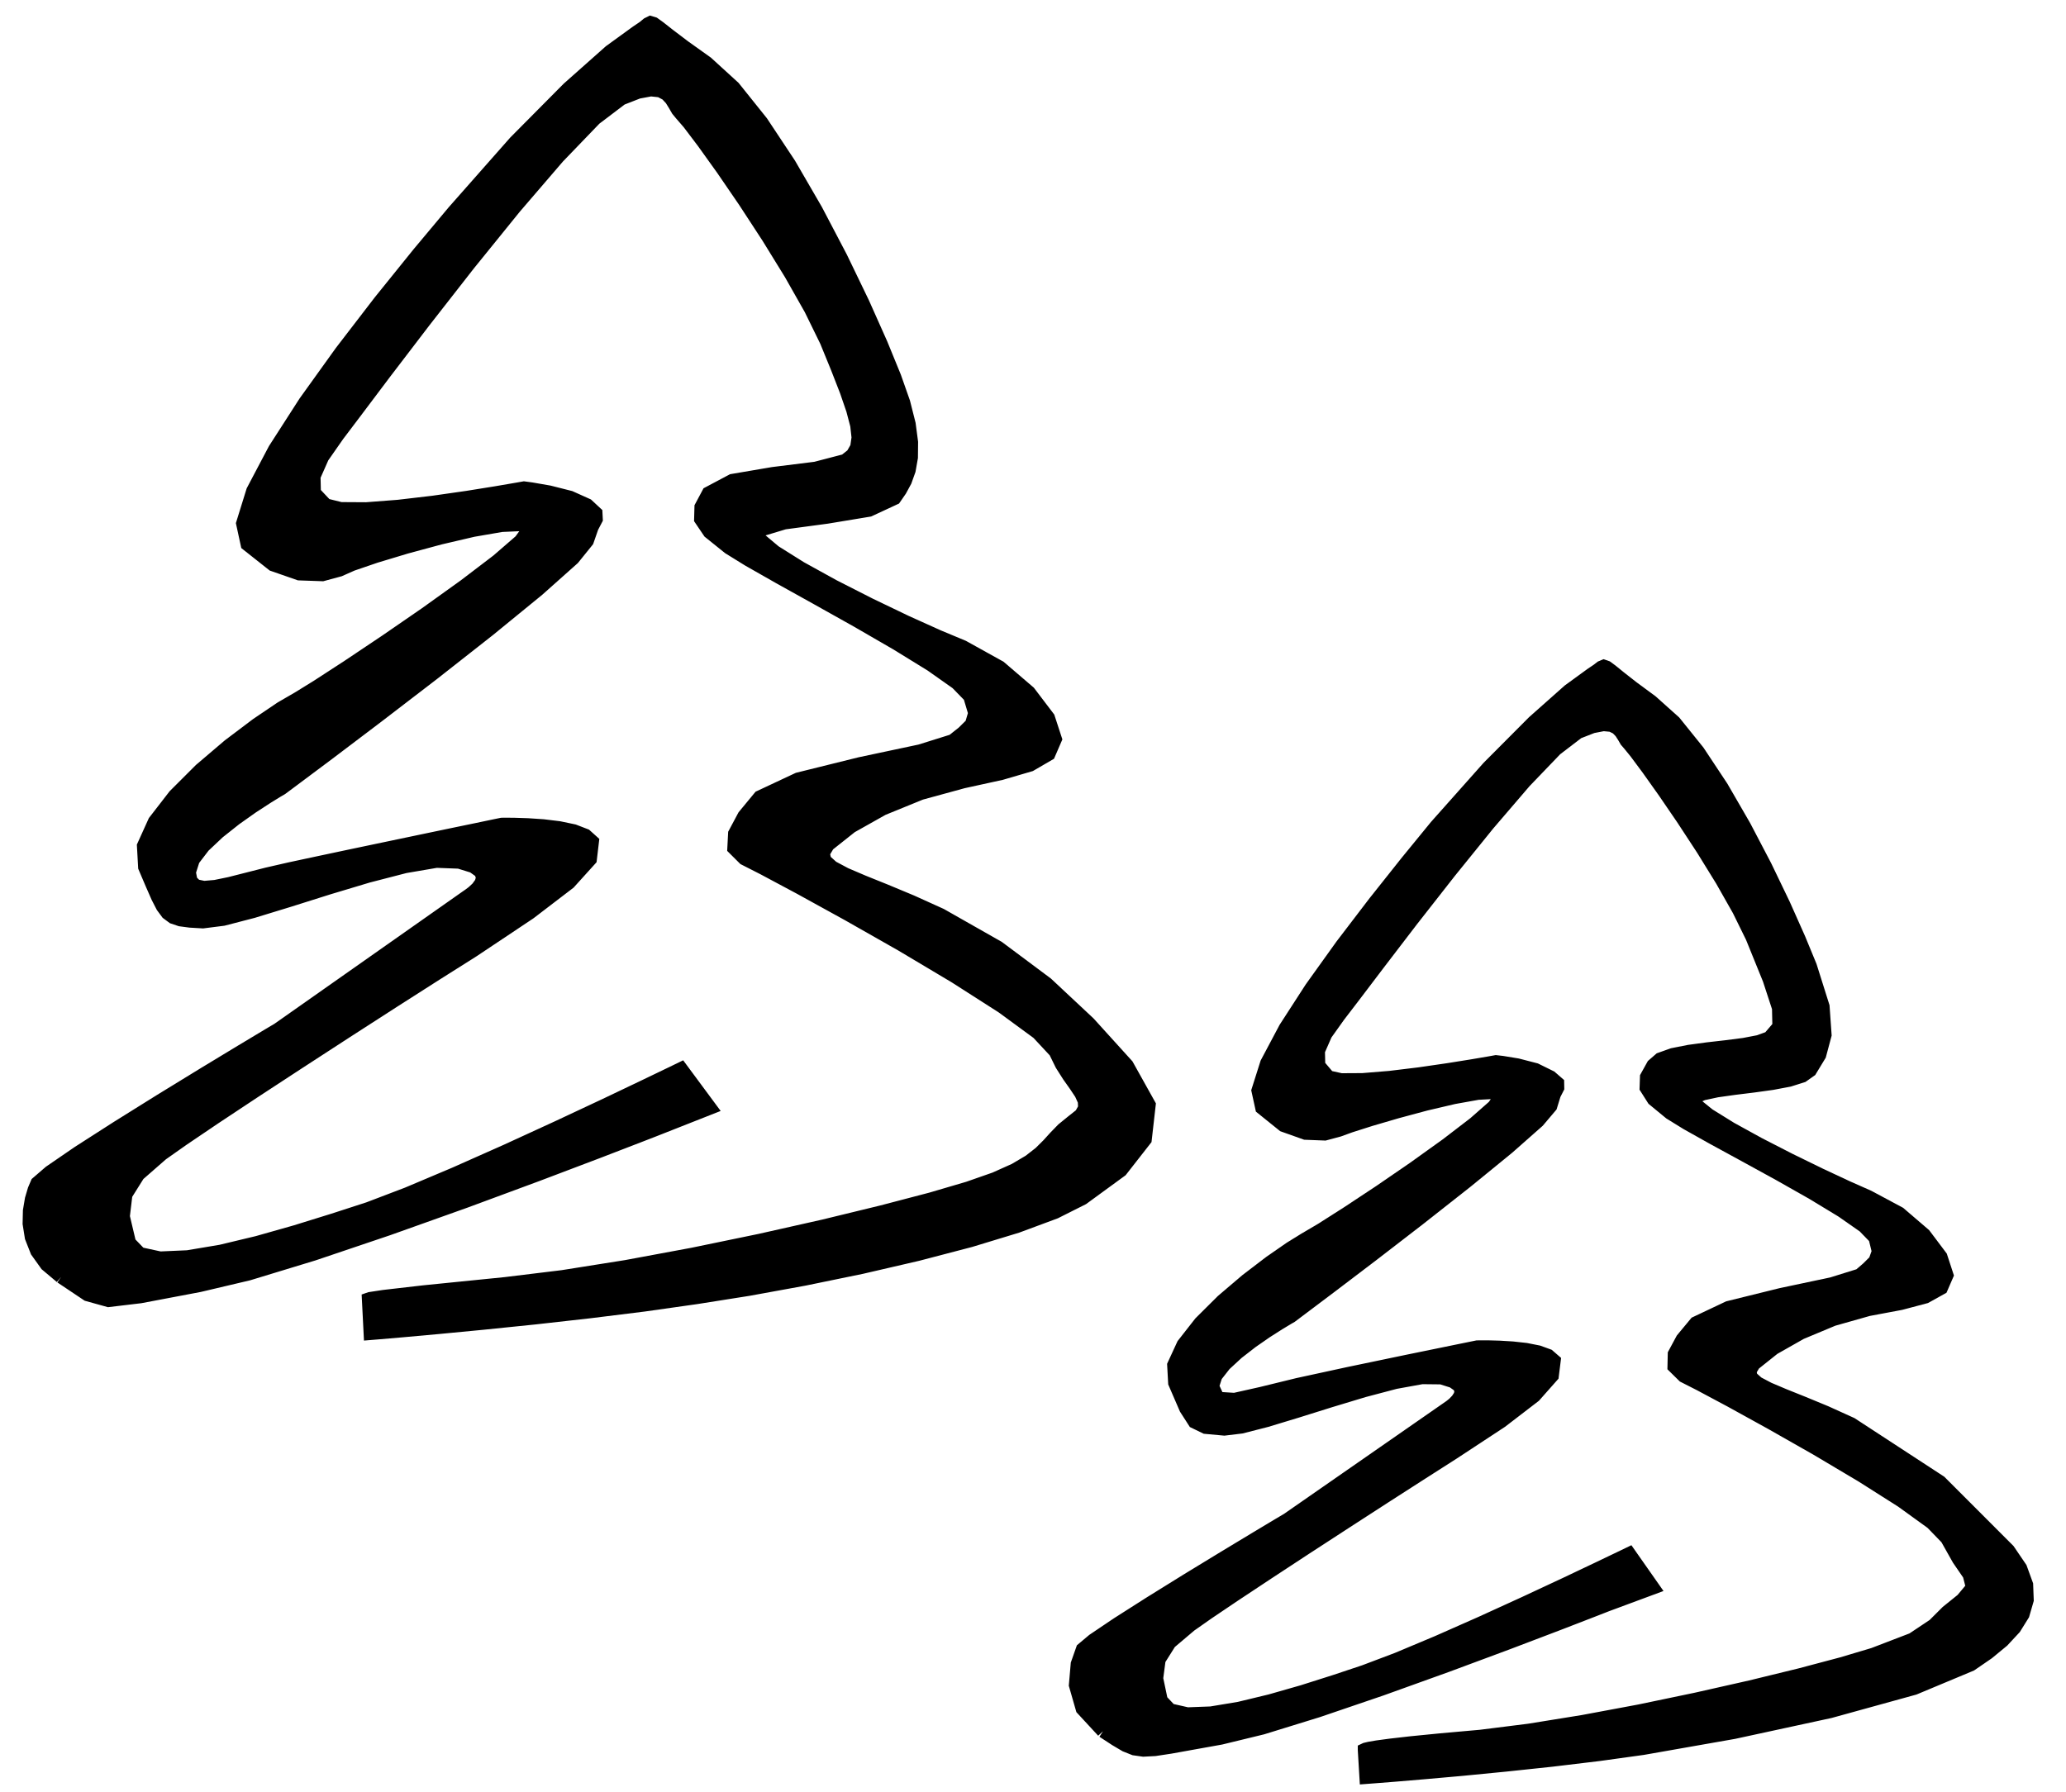
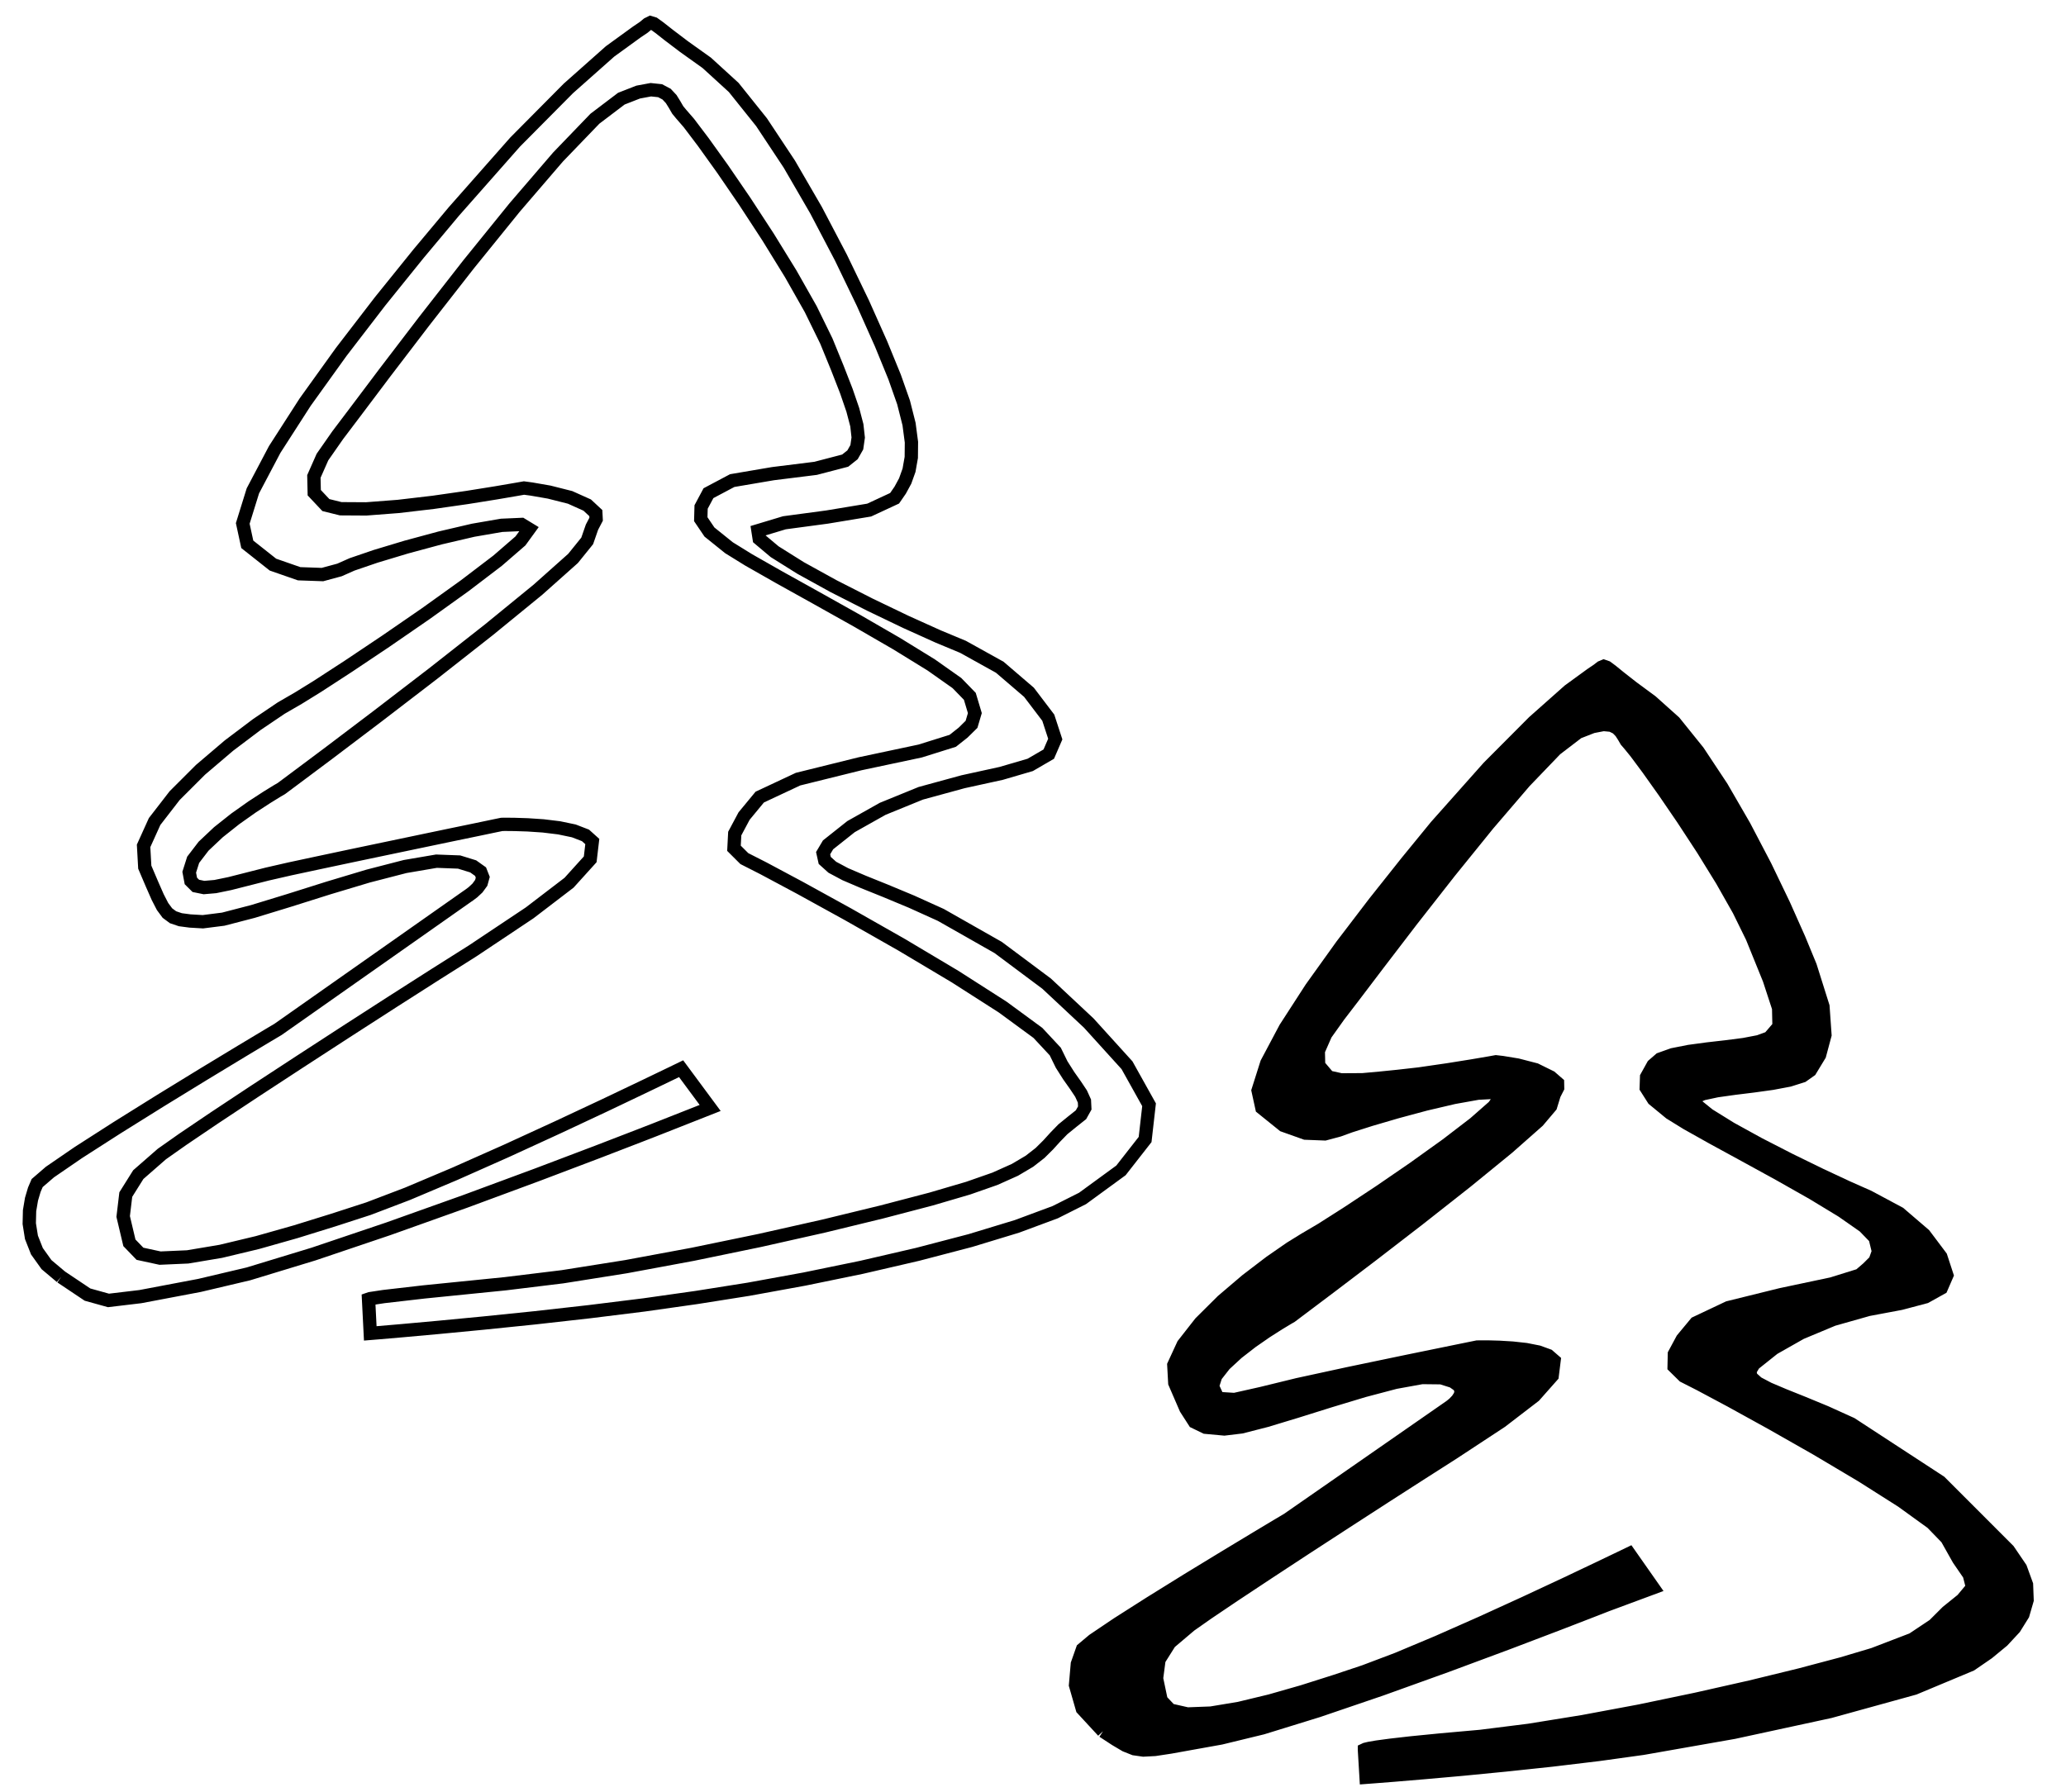
<svg xmlns="http://www.w3.org/2000/svg" width="68pt" height="59pt" viewBox="0 0 68 59">
  <g transform="translate(0.493, 0.436)" style="fill:#000000; fill-rule:nonzero; stroke:none; stroke-width:0.1; stroke-linecap:butt; stroke-linejoin:miter; stroke-dasharray:none;">
-     <path d="M1.518 41.604 C3.035 42.674 2.642 42.506 6.072 41.884 C9.443 41.326 21.026 36.772 21.026 36.772 C21.026 36.772 22.881 36.04 22.881 36.04 C22.881 36.04 21.925 34.748 21.925 34.748 C21.925 34.748 14.56 38.346 11.637 39.355 C8.713 40.312 4.217 41.773 3.766 40.48 C3.316 39.19 3.542 38.514 4.835 37.558 C6.127 36.602 12.2 32.666 15.066 30.867 C17.934 29.015 19.34 27.944 19.002 27.27 C18.664 26.65 16.021 26.706 16.021 26.706 C16.021 26.706 11.132 27.72 9.052 28.17 C6.916 28.621 5.734 29.237 5.734 28.279 C5.734 27.27 8.769 25.524 8.769 25.524 C8.769 25.524 18.721 18.16 18.834 17.373 C19.002 16.588 19.451 16.646 18.834 16.192 C18.27 15.802 16.754 15.632 16.754 15.632 C16.754 15.632 10.963 16.7 10.232 16.192 C9.443 15.743 9.839 14.901 10.625 13.889 C11.413 12.874 18.215 3.6 19.958 2.812 C21.645 2.023 21.588 3.036 21.925 3.319 C22.263 3.6 25.581 8.212 26.706 10.795 C27.771 13.381 28.109 14.283 27.324 14.729 C26.537 15.181 23.274 15.066 22.825 15.802 C22.376 16.475 22.376 16.814 23.501 17.598 C24.626 18.387 30.977 21.592 31.428 22.489 C31.878 23.389 31.315 23.56 30.866 23.953 C30.416 24.346 25.299 24.963 24.513 25.807 C23.726 26.65 23.274 27.493 24.006 27.832 C24.738 28.17 33.678 32.949 34.239 34.184 C34.745 35.42 35.812 35.871 34.801 36.49 C33.847 37.165 34.07 37.838 31.372 38.682 C28.729 39.523 20.8 41.383 16.135 41.828 C11.469 42.28 11.637 42.336 11.637 42.336 C11.637 42.336 11.693 43.463 11.693 43.463 C11.693 43.463 18.047 42.954 22.433 42.28 C26.761 41.66 33.283 40.2 35.138 39.02 C37.05 37.838 38.228 36.49 36.601 34.635 C34.969 32.724 33.227 31.036 30.473 29.686 C27.771 28.396 26.029 28.17 26.761 27.38 C27.548 26.593 29.29 25.695 31.203 25.302 C33.058 24.908 34.239 24.683 34.239 23.896 C34.239 23.108 32.948 21.592 31.203 20.859 C29.458 20.185 23.838 17.484 24.455 17.037 C25.017 16.588 28.448 16.646 28.952 15.969 C29.458 15.292 29.91 14.395 28.952 11.976 C27.999 9.504 25.074 3.262 22.767 1.633 C20.408 0 21.253 0.167 20.465 0.619 C19.677 1.07 17.259 3.15 14.449 6.522 C11.582 9.896 6.521 16.249 7.646 17.484 C8.713 18.665 10.12 18.61 10.682 18.328 C11.187 17.992 16.921 16.306 16.921 16.982 C16.921 17.598 10.399 21.93 9.333 22.546 C8.207 23.108 3.542 26.427 4.271 28.113 C5.003 29.8 4.891 29.857 6.185 29.91 C7.476 29.967 13.1 27.55 14.618 27.944 C16.189 28.279 14.896 29.067 14.896 29.067 C14.896 29.067 8.657 33.454 8.657 33.454 C8.657 33.454 1.012 38.008 0.729 38.514 C0.505 38.964 0 40.594 1.518 41.604 " />
-   </g>
+     </g>
  <g transform="translate(0.963, 0.746)" style="fill:none; stroke:#000000; stroke-width:0.438; stroke-linecap:butt; stroke-linejoin:miter; stroke-dasharray:none;">
    <path d="M1.048 41.293 C1.048 41.293 1.917 41.875 1.917 41.875 C1.917 41.875 2.607 42.067 2.607 42.067 C2.607 42.067 3.656 41.942 3.656 41.942 C3.656 41.942 5.603 41.573 5.603 41.573 C5.603 41.573 7.213 41.193 7.213 41.193 C7.213 41.193 9.36 40.539 9.36 40.539 C9.36 40.539 11.815 39.71 11.815 39.71 C11.815 39.71 14.344 38.808 14.344 38.808 C14.344 38.808 16.714 37.931 16.714 37.931 C16.714 37.931 18.693 37.181 18.693 37.181 C18.693 37.181 20.052 36.657 20.052 36.657 C20.052 36.657 20.557 36.461 20.557 36.461 C20.557 36.461 22.411 35.73 22.411 35.73 C22.411 35.73 21.455 34.438 21.455 34.438 C21.455 34.438 21.133 34.594 21.133 34.594 C21.133 34.594 20.258 35.015 20.258 35.015 C20.258 35.015 18.971 35.629 18.971 35.629 C18.971 35.629 17.407 36.362 17.407 36.362 C17.407 36.362 15.707 37.143 15.707 37.143 C15.707 37.143 14.008 37.898 14.008 37.898 C14.008 37.898 12.448 38.557 12.448 38.557 C12.448 38.557 11.167 39.045 11.167 39.045 C11.167 39.045 10.008 39.421 10.008 39.421 C10.008 39.421 8.767 39.806 8.767 39.806 C8.767 39.806 7.51 40.162 7.51 40.162 C7.51 40.162 6.304 40.451 6.304 40.451 C6.304 40.451 5.213 40.634 5.213 40.634 C5.213 40.634 4.305 40.674 4.305 40.674 C4.305 40.674 3.644 40.531 3.644 40.531 C3.644 40.531 3.296 40.17 3.296 40.17 C3.296 40.17 3.091 39.303 3.091 39.303 C3.091 39.303 3.177 38.582 3.177 38.582 C3.177 38.582 3.589 37.925 3.589 37.925 C3.589 37.925 4.365 37.247 4.365 37.247 C4.365 37.247 5.058 36.759 5.058 36.759 C5.058 36.759 6.105 36.051 6.105 36.051 C6.105 36.051 7.414 35.184 7.414 35.184 C7.414 35.184 8.891 34.218 8.891 34.218 C8.891 34.218 10.44 33.212 10.44 33.212 C10.44 33.212 11.97 32.226 11.97 32.226 C11.97 32.226 13.387 31.321 13.387 31.321 C13.387 31.321 14.597 30.557 14.597 30.557 C14.597 30.557 16.469 29.308 16.469 29.308 C16.469 29.308 17.767 28.315 17.767 28.315 C17.767 28.315 18.463 27.545 18.463 27.545 C18.463 27.545 18.532 26.959 18.532 26.959 C18.532 26.959 18.307 26.757 18.307 26.757 C18.307 26.757 17.924 26.609 17.924 26.609 C17.924 26.609 17.44 26.508 17.44 26.508 C17.44 26.508 16.915 26.444 16.915 26.444 C16.915 26.444 16.405 26.41 16.405 26.41 C16.405 26.41 15.97 26.396 15.97 26.396 C15.97 26.396 15.665 26.393 15.665 26.393 C15.665 26.393 15.552 26.395 15.552 26.395 C15.552 26.395 15.337 26.439 15.337 26.439 C15.337 26.439 14.755 26.561 14.755 26.561 C14.755 26.561 13.895 26.739 13.895 26.739 C13.895 26.739 12.847 26.958 12.847 26.958 C12.847 26.958 11.701 27.198 11.701 27.198 C11.701 27.198 10.548 27.44 10.548 27.44 C10.548 27.44 9.479 27.667 9.479 27.667 C9.479 27.667 8.582 27.859 8.582 27.859 C8.582 27.859 7.826 28.032 7.826 28.032 C7.826 28.032 7.162 28.201 7.162 28.201 C7.162 28.201 6.594 28.345 6.594 28.345 C6.594 28.345 6.122 28.442 6.122 28.442 C6.122 28.442 5.751 28.474 5.751 28.474 C5.751 28.474 5.482 28.419 5.482 28.419 C5.482 28.419 5.319 28.257 5.319 28.257 C5.319 28.257 5.265 27.969 5.265 27.969 C5.265 27.969 5.395 27.56 5.395 27.56 C5.395 27.56 5.738 27.112 5.738 27.112 C5.738 27.112 6.225 26.653 6.225 26.653 C6.225 26.653 6.781 26.212 6.781 26.212 C6.781 26.212 7.338 25.818 7.338 25.818 C7.338 25.818 7.824 25.502 7.824 25.502 C7.824 25.502 8.168 25.29 8.168 25.29 C8.168 25.29 8.299 25.214 8.299 25.214 C8.299 25.214 8.727 24.895 8.727 24.895 C8.727 24.895 9.856 24.051 9.856 24.051 C9.856 24.051 11.453 22.842 11.453 22.842 C11.453 22.842 13.289 21.433 13.289 21.433 C13.289 21.433 15.129 19.987 15.129 19.987 C15.129 19.987 16.743 18.668 16.743 18.668 C16.743 18.668 17.898 17.639 17.898 17.639 C17.898 17.639 18.364 17.062 18.364 17.062 C18.364 17.062 18.521 16.61 18.521 16.61 C18.521 16.61 18.658 16.348 18.658 16.348 C18.658 16.348 18.648 16.146 18.648 16.146 C18.648 16.146 18.364 15.882 18.364 15.882 C18.364 15.882 17.801 15.629 17.801 15.629 C17.801 15.629 17.112 15.455 17.112 15.455 C17.112 15.455 16.529 15.354 16.529 15.354 C16.529 15.354 16.284 15.321 16.284 15.321 C16.284 15.321 16.033 15.365 16.033 15.365 C16.033 15.365 15.367 15.479 15.367 15.479 C15.367 15.479 14.413 15.632 14.413 15.632 C14.413 15.632 13.297 15.792 13.297 15.792 C13.297 15.792 12.146 15.927 12.146 15.927 C12.146 15.927 11.09 16.008 11.09 16.008 C11.09 16.008 10.252 16.003 10.252 16.003 C10.252 16.003 9.763 15.882 9.763 15.882 C9.763 15.882 9.38 15.475 9.38 15.475 C9.38 15.475 9.368 14.94 9.368 14.94 C9.368 14.94 9.65 14.302 9.65 14.302 C9.65 14.302 10.155 13.578 10.155 13.578 C10.155 13.578 10.711 12.843 10.711 12.843 C10.711 12.843 11.7 11.529 11.7 11.529 C11.7 11.529 12.994 9.835 12.994 9.835 C12.994 9.835 14.463 7.954 14.463 7.954 C14.463 7.954 15.977 6.084 15.977 6.084 C15.977 6.084 17.405 4.422 17.405 4.422 C17.405 4.422 18.618 3.162 18.618 3.162 C18.618 3.162 19.488 2.502 19.488 2.502 C19.488 2.502 20.043 2.285 20.043 2.285 C20.043 2.285 20.459 2.208 20.459 2.208 C20.459 2.208 20.763 2.24 20.763 2.24 C20.763 2.24 20.977 2.353 20.977 2.353 C20.977 2.353 21.129 2.516 21.129 2.516 C21.129 2.516 21.242 2.698 21.242 2.698 C21.242 2.698 21.343 2.873 21.343 2.873 C21.343 2.873 21.455 3.009 21.455 3.009 C21.455 3.009 21.711 3.304 21.711 3.304 C21.711 3.304 22.186 3.932 22.186 3.932 C22.186 3.932 22.819 4.815 22.819 4.815 C22.819 4.815 23.55 5.883 23.55 5.883 C23.55 5.883 24.317 7.058 24.317 7.058 C24.317 7.058 25.061 8.266 25.061 8.266 C25.061 8.266 25.722 9.433 25.722 9.433 C25.722 9.433 26.236 10.484 26.236 10.484 C26.236 10.484 26.601 11.377 26.601 11.377 C26.601 11.377 26.893 12.127 26.893 12.127 C26.893 12.127 27.106 12.747 27.106 12.747 C27.106 12.747 27.239 13.254 27.239 13.254 C27.239 13.254 27.284 13.659 27.284 13.659 C27.284 13.659 27.238 13.979 27.238 13.979 C27.238 13.979 27.097 14.227 27.097 14.227 C27.097 14.227 26.855 14.419 26.855 14.419 C26.855 14.419 25.882 14.673 25.882 14.673 C25.882 14.673 24.477 14.848 24.477 14.848 C24.477 14.848 23.137 15.076 23.137 15.076 C23.137 15.076 22.355 15.491 22.355 15.491 C22.355 15.491 22.113 15.945 22.113 15.945 C22.113 15.945 22.102 16.347 22.102 16.347 C22.102 16.347 22.388 16.77 22.388 16.77 C22.388 16.77 23.031 17.287 23.031 17.287 C23.031 17.287 23.676 17.686 23.676 17.686 C23.676 17.686 24.681 18.258 24.681 18.258 C24.681 18.258 25.914 18.944 25.914 18.944 C25.914 18.944 27.247 19.691 27.247 19.691 C27.247 19.691 28.548 20.444 28.548 20.444 C28.548 20.444 29.688 21.146 29.688 21.146 C29.688 21.146 30.534 21.743 30.534 21.743 C30.534 21.743 30.958 22.179 30.958 22.179 C30.958 22.179 31.123 22.731 31.123 22.731 C31.123 22.731 31.014 23.1 31.014 23.1 C31.014 23.1 30.736 23.374 30.736 23.374 C30.736 23.374 30.396 23.643 30.396 23.643 C30.396 23.643 29.324 23.979 29.324 23.979 C29.324 23.979 27.346 24.399 27.346 24.399 C27.346 24.399 25.304 24.905 25.304 24.905 C25.304 24.905 24.043 25.496 24.043 25.496 C24.043 25.496 23.528 26.12 23.528 26.12 C23.528 26.12 23.22 26.697 23.22 26.697 C23.22 26.697 23.195 27.181 23.195 27.181 C23.195 27.181 23.536 27.521 23.536 27.521 C23.536 27.521 24.163 27.84 24.163 27.84 C24.163 27.84 25.364 28.482 25.364 28.482 C25.364 28.482 26.947 29.354 26.947 29.354 C26.947 29.354 28.717 30.36 28.717 30.36 C28.717 30.36 30.477 31.409 30.477 31.409 C30.477 31.409 32.036 32.407 32.036 32.407 C32.036 32.407 33.198 33.259 33.198 33.259 C33.198 33.259 33.77 33.873 33.77 33.873 C33.77 33.873 33.98 34.301 33.98 34.301 C33.98 34.301 34.213 34.668 34.213 34.668 C34.213 34.668 34.435 34.982 34.435 34.982 C34.435 34.982 34.619 35.258 34.619 35.258 C34.619 35.258 34.73 35.503 34.73 35.503 C34.73 35.503 34.741 35.731 34.741 35.731 C34.741 35.731 34.617 35.953 34.617 35.953 C34.617 35.953 34.331 36.18 34.331 36.18 C34.331 36.18 34.02 36.433 34.02 36.433 C34.02 36.433 33.772 36.688 33.772 36.688 C33.772 36.688 33.538 36.946 33.538 36.946 C33.538 36.946 33.27 37.212 33.27 37.212 C33.27 37.212 32.921 37.484 32.921 37.484 C32.921 37.484 32.441 37.768 32.441 37.768 C32.441 37.768 31.785 38.062 31.785 38.062 C31.785 38.062 30.902 38.371 30.902 38.371 C30.902 38.371 29.68 38.73 29.68 38.73 C29.68 38.73 28.061 39.154 28.061 39.154 C28.061 39.154 26.149 39.619 26.149 39.619 C26.149 39.619 24.041 40.093 24.041 40.093 C24.041 40.093 21.839 40.548 21.839 40.548 C21.839 40.548 19.642 40.956 19.642 40.956 C19.642 40.956 17.55 41.288 17.55 41.288 C17.55 41.288 15.665 41.518 15.665 41.518 C15.665 41.518 12.993 41.787 12.993 41.787 C12.993 41.787 11.666 41.94 11.666 41.94 C11.666 41.94 11.213 42.009 11.213 42.009 C11.213 42.009 11.167 42.025 11.167 42.025 C11.167 42.025 11.224 43.152 11.224 43.152 C11.224 43.152 11.505 43.129 11.505 43.129 C11.505 43.129 12.284 43.062 12.284 43.062 C12.284 43.062 13.465 42.955 13.465 42.955 C13.465 42.955 14.948 42.813 14.948 42.813 C14.948 42.813 16.637 42.64 16.637 42.64 C16.637 42.64 18.435 42.438 18.435 42.438 C18.435 42.438 20.242 42.214 20.242 42.214 C20.242 42.214 21.963 41.97 21.963 41.97 C21.963 41.97 23.675 41.699 23.675 41.699 C23.675 41.699 25.513 41.364 25.513 41.364 C25.513 41.364 27.395 40.977 27.395 40.977 C27.395 40.977 29.242 40.549 29.242 40.549 C29.242 40.549 30.974 40.096 30.974 40.096 C30.974 40.096 32.509 39.629 32.509 39.629 C32.509 39.629 33.767 39.162 33.767 39.162 C33.767 39.162 34.668 38.709 34.668 38.709 C34.668 38.709 35.932 37.786 35.932 37.786 C35.932 37.786 36.727 36.769 36.727 36.769 C36.727 36.769 36.857 35.625 36.857 35.625 C36.857 35.625 36.131 34.324 36.131 34.324 C36.131 34.324 34.872 32.935 34.872 32.935 C34.872 32.935 33.487 31.639 33.487 31.639 C33.487 31.639 31.893 30.449 31.893 30.449 C31.893 30.449 30.003 29.375 30.003 29.375 C30.003 29.375 29.037 28.938 29.037 28.938 C29.037 28.938 28.18 28.581 28.18 28.581 C28.18 28.581 27.448 28.286 27.448 28.286 C27.448 28.286 26.859 28.034 26.859 28.034 C26.859 28.034 26.432 27.806 26.432 27.806 C26.432 27.806 26.182 27.581 26.182 27.581 C26.182 27.581 26.129 27.342 26.129 27.342 C26.129 27.342 26.291 27.069 26.291 27.069 C26.291 27.069 27.048 26.468 27.048 26.468 C27.048 26.468 28.09 25.882 28.09 25.882 C28.09 25.882 29.343 25.371 29.343 25.371 C29.343 25.371 30.733 24.991 30.733 24.991 C30.733 24.991 31.989 24.716 31.989 24.716 C31.989 24.716 32.946 24.436 32.946 24.436 C32.946 24.436 33.556 24.081 33.556 24.081 C33.556 24.081 33.77 23.586 33.77 23.586 C33.77 23.586 33.54 22.882 33.54 22.882 C33.54 22.882 32.905 22.046 32.905 22.046 C32.905 22.046 31.943 21.221 31.943 21.221 C31.943 21.221 30.733 20.549 30.733 20.549 C30.733 20.549 29.917 20.209 29.917 20.209 C29.917 20.209 28.855 19.73 28.855 19.73 C28.855 19.73 27.668 19.16 27.668 19.16 C27.668 19.16 26.473 18.552 26.473 18.552 C26.473 18.552 25.389 17.954 25.389 17.954 C25.389 17.954 24.533 17.417 24.533 17.417 C24.533 17.417 24.026 16.991 24.026 16.991 C24.026 16.991 23.985 16.727 23.985 16.727 C23.985 16.727 24.854 16.465 24.854 16.465 C24.854 16.465 26.256 16.277 26.256 16.277 C26.256 16.277 27.645 16.047 27.645 16.047 C27.645 16.047 28.482 15.658 28.482 15.658 C28.482 15.658 28.666 15.391 28.666 15.391 C28.666 15.391 28.83 15.089 28.83 15.089 C28.83 15.089 28.957 14.734 28.957 14.734 C28.957 14.734 29.031 14.314 29.031 14.314 C29.031 14.314 29.036 13.812 29.036 13.812 C29.036 13.812 28.957 13.214 28.957 13.214 C28.957 13.214 28.777 12.503 28.777 12.503 C28.777 12.503 28.482 11.665 28.482 11.665 C28.482 11.665 28.037 10.577 28.037 10.577 C28.037 10.577 27.438 9.234 27.438 9.234 C27.438 9.234 26.715 7.735 26.715 7.735 C26.715 7.735 25.898 6.177 25.898 6.177 C25.898 6.177 25.017 4.658 25.017 4.658 C25.017 4.658 24.102 3.277 24.102 3.277 C24.102 3.277 23.186 2.133 23.186 2.133 C23.186 2.133 22.298 1.322 22.298 1.322 C22.298 1.322 21.554 0.791 21.554 0.791 C21.554 0.791 21.053 0.411 21.053 0.411 C21.053 0.411 20.739 0.164 20.739 0.164 C20.739 0.164 20.557 0.033 20.557 0.033 C20.557 0.033 20.447 0 20.447 0 C20.447 0 20.355 0.046 20.355 0.046 C20.355 0.046 20.223 0.155 20.223 0.155 C20.223 0.155 19.995 0.309 19.995 0.309 C19.995 0.309 19.117 0.946 19.117 0.946 C19.117 0.946 17.745 2.164 17.745 2.164 C17.745 2.164 15.993 3.93 15.993 3.93 C15.993 3.93 13.979 6.212 13.979 6.212 C13.979 6.212 12.817 7.601 12.817 7.601 C12.817 7.601 11.548 9.174 11.548 9.174 C11.548 9.174 10.27 10.837 10.27 10.837 C10.27 10.837 9.08 12.494 9.08 12.494 C9.08 12.494 8.078 14.052 8.078 14.052 C8.078 14.052 7.36 15.414 7.36 15.414 C7.36 15.414 7.027 16.486 7.027 16.486 C7.027 16.486 7.176 17.174 7.176 17.174 C7.176 17.174 8.021 17.843 8.021 17.843 C8.021 17.843 8.883 18.143 8.883 18.143 C8.883 18.143 9.65 18.17 9.65 18.17 C9.65 18.17 10.212 18.018 10.212 18.018 C10.212 18.018 10.624 17.835 10.624 17.835 C10.624 17.835 11.399 17.57 11.399 17.57 C11.399 17.57 12.407 17.266 12.407 17.266 C12.407 17.266 13.521 16.965 13.521 16.965 C13.521 16.965 14.609 16.711 14.609 16.711 C14.609 16.711 15.547 16.549 15.547 16.549 C15.547 16.549 16.203 16.52 16.203 16.52 C16.203 16.52 16.451 16.671 16.451 16.671 C16.451 16.671 16.168 17.061 16.168 17.061 C16.168 17.061 15.415 17.713 15.415 17.713 C15.415 17.713 14.331 18.539 14.331 18.539 C14.331 18.539 13.057 19.453 13.057 19.453 C13.057 19.453 11.732 20.366 11.732 20.366 C11.732 20.366 10.498 21.192 10.498 21.192 C10.498 21.192 9.495 21.844 9.495 21.844 C9.495 21.844 8.863 22.235 8.863 22.235 C8.863 22.235 8.292 22.566 8.292 22.566 C8.292 22.566 7.494 23.105 7.494 23.105 C7.494 23.105 6.574 23.799 6.574 23.799 C6.574 23.799 5.637 24.597 5.637 24.597 C5.637 24.597 4.785 25.448 4.785 25.448 C4.785 25.448 4.126 26.3 4.126 26.3 C4.126 26.3 3.763 27.102 3.763 27.102 C3.763 27.102 3.802 27.803 3.802 27.803 C3.802 27.803 4.04 28.361 4.04 28.361 C4.04 28.361 4.227 28.787 4.227 28.787 C4.227 28.787 4.387 29.098 4.387 29.098 C4.387 29.098 4.547 29.314 4.547 29.314 C4.547 29.314 4.733 29.452 4.733 29.452 C4.733 29.452 4.973 29.533 4.973 29.533 C4.973 29.533 5.291 29.575 5.291 29.575 C5.291 29.575 5.715 29.6 5.715 29.6 C5.715 29.6 6.385 29.515 6.385 29.515 C6.385 29.515 7.363 29.261 7.363 29.261 C7.363 29.261 8.55 28.898 8.55 28.898 C8.55 28.898 9.846 28.489 9.846 28.489 C9.846 28.489 11.152 28.097 11.152 28.097 C11.152 28.097 12.371 27.782 12.371 27.782 C12.371 27.782 13.402 27.606 13.402 27.606 C13.402 27.606 14.148 27.634 14.148 27.634 C14.148 27.634 14.611 27.777 14.611 27.777 C14.611 27.777 14.854 27.95 14.854 27.95 C14.854 27.95 14.927 28.136 14.927 28.136 C14.927 28.136 14.876 28.32 14.876 28.32 C14.876 28.32 14.753 28.489 14.753 28.489 C14.753 28.489 14.604 28.628 14.604 28.628 C14.604 28.628 14.479 28.722 14.479 28.722 C14.479 28.722 14.427 28.757 14.427 28.757 C14.427 28.757 8.188 33.144 8.188 33.144 C8.188 33.144 7.858 33.34 7.858 33.34 C7.858 33.34 6.988 33.862 6.988 33.862 C6.988 33.862 5.753 34.61 5.753 34.61 C5.753 34.61 4.329 35.483 4.329 35.483 C4.329 35.483 2.892 36.38 2.892 36.38 C2.892 36.38 1.617 37.198 1.617 37.198 C1.617 37.198 0.681 37.84 0.681 37.84 C0.681 37.84 0.26 38.203 0.26 38.203 C0.26 38.203 0.166 38.423 0.166 38.423 C0.166 38.423 0.074 38.733 0.074 38.733 C0.074 38.733 0.01 39.112 0.01 39.112 C0.01 39.112 0 39.538 0 39.538 C0 39.538 0.072 39.99 0.072 39.99 C0.072 39.99 0.252 40.447 0.252 40.447 C0.252 40.447 0.568 40.889 0.568 40.889 C0.568 40.889 1.048 41.293 1.048 41.293 " />
  </g>
  <g transform="translate(35.014, 21.689)" style="fill:#000000; fill-rule:nonzero; stroke:none; stroke-width:0.438; stroke-linecap:butt; stroke-linejoin:miter; stroke-dasharray:none;">
    <path d="M1.293 35.306 C2.586 36.153 2.248 36.039 5.171 35.53 C8.04 35.027 17.879 31.147 17.879 31.147 C17.879 31.147 19.396 30.584 19.396 30.584 C19.396 30.584 18.609 29.461 18.609 29.461 C18.609 29.461 12.368 32.496 9.896 33.342 C7.42 34.183 3.599 35.422 3.205 34.294 C2.867 33.228 3.035 32.607 4.161 31.819 C5.228 31.035 10.346 27.716 12.818 26.143 C15.234 24.626 16.416 23.669 16.137 23.106 C15.854 22.602 13.606 22.659 13.606 22.659 C13.606 22.659 9.445 23.501 7.702 23.895 C5.902 24.287 4.892 24.795 4.892 23.95 C4.892 23.106 7.479 21.647 7.479 21.647 C7.479 21.647 15.854 15.405 16.022 14.73 C16.137 14.054 16.527 14.111 16.022 13.772 C15.517 13.382 14.224 13.268 14.224 13.268 C14.224 13.268 9.332 14.167 8.715 13.772 C8.04 13.325 8.377 12.594 9.052 11.75 C9.727 10.907 15.461 3.093 16.922 2.42 C18.384 1.742 18.326 2.587 18.609 2.812 C18.89 3.093 21.701 6.974 22.656 9.165 C23.559 11.357 23.893 12.088 23.22 12.48 C22.545 12.876 19.733 12.761 19.396 13.382 C19.002 13.942 19.002 14.28 19.959 14.954 C20.913 15.632 26.311 18.27 26.704 19.059 C27.042 19.79 26.535 19.96 26.197 20.294 C25.806 20.631 21.477 21.14 20.802 21.869 C20.125 22.602 19.733 23.274 20.407 23.614 C21.026 23.895 28.561 27.945 29.064 28.953 C29.517 30.022 30.415 30.414 29.572 30.977 C28.73 31.485 28.898 32.105 26.648 32.777 C24.398 33.509 17.652 35.083 13.72 35.477 C9.727 35.817 9.896 35.924 9.896 35.924 C9.896 35.924 9.95 36.824 9.95 36.824 C9.95 36.824 15.349 36.432 19.059 35.87 C22.713 35.306 28.225 34.126 29.855 33.114 C31.428 32.105 32.439 30.977 31.09 29.349 C29.686 27.773 28.225 26.311 25.918 25.19 C23.559 24.064 22.095 23.895 22.713 23.22 C23.388 22.546 24.907 21.758 26.481 21.421 C28.055 21.14 29.064 20.971 29.064 20.294 C29.064 19.621 27.941 18.27 26.481 17.711 C25.018 17.093 20.24 14.786 20.744 14.448 C21.25 14.054 24.176 14.111 24.568 13.551 C25.018 12.931 25.41 12.201 24.568 10.12 C23.782 8.097 21.309 2.757 19.34 1.405 C17.372 0 18.046 0.113 17.372 0.507 C16.695 0.898 14.672 2.643 12.256 5.51 C9.896 8.378 5.566 13.772 6.521 14.786 C7.42 15.8 8.602 15.742 9.052 15.518 C9.559 15.292 14.393 13.833 14.393 14.393 C14.393 14.954 8.884 18.61 7.929 19.116 C7.025 19.621 3.035 22.434 3.653 23.839 C4.272 25.298 4.218 25.298 5.284 25.356 C6.354 25.414 11.131 23.388 12.426 23.669 C13.72 23.95 12.705 24.626 12.705 24.626 C12.705 24.626 7.364 28.337 7.364 28.337 C7.364 28.337 0.845 32.215 0.617 32.607 C0.395 33.059 0 34.407 1.293 35.306 " />
  </g>
  <g transform="translate(35.4, 21.936)" style="fill:none; stroke:#000000; stroke-width:0.438; stroke-linecap:butt; stroke-linejoin:miter; stroke-dasharray:none;">
-     <path d="M0.906 35.059 C0.906 35.059 1.324 35.332 1.324 35.332 C1.324 35.332 1.647 35.523 1.647 35.523 C1.647 35.523 1.931 35.636 1.931 35.636 C1.931 35.636 2.233 35.679 2.233 35.679 C2.233 35.679 2.613 35.659 2.613 35.659 C2.613 35.659 3.127 35.581 3.127 35.581 C3.127 35.581 3.831 35.454 3.831 35.454 C3.831 35.454 4.784 35.283 4.784 35.283 C4.784 35.283 6.153 34.95 6.153 34.95 C6.153 34.95 7.979 34.386 7.979 34.386 C7.979 34.386 10.065 33.675 10.065 33.675 C10.065 33.675 12.214 32.902 12.214 32.902 C12.214 32.902 14.227 32.154 14.227 32.154 C14.227 32.154 15.909 31.514 15.909 31.514 C15.909 31.514 17.064 31.067 17.064 31.067 C17.064 31.067 17.492 30.9 17.492 30.9 C17.492 30.9 19.01 30.337 19.01 30.337 C19.01 30.337 18.223 29.214 18.223 29.214 C18.223 29.214 17.949 29.346 17.949 29.346 C17.949 29.346 17.208 29.701 17.208 29.701 C17.208 29.701 16.117 30.219 16.117 30.219 C16.117 30.219 14.793 30.837 14.793 30.837 C14.793 30.837 13.352 31.495 13.352 31.495 C13.352 31.495 11.913 32.131 11.913 32.131 C11.913 32.131 10.593 32.685 10.593 32.685 C10.593 32.685 9.509 33.095 9.509 33.095 C9.509 33.095 8.526 33.423 8.526 33.423 C8.526 33.423 7.474 33.757 7.474 33.757 C7.474 33.757 6.407 34.062 6.407 34.062 C6.407 34.062 5.383 34.309 5.383 34.309 C5.383 34.309 4.455 34.463 4.455 34.463 C4.455 34.463 3.682 34.492 3.682 34.492 C3.682 34.492 3.117 34.364 3.117 34.364 C3.117 34.364 2.818 34.047 2.818 34.047 C2.818 34.047 2.666 33.321 2.666 33.321 C2.666 33.321 2.747 32.705 2.747 32.705 C2.747 32.705 3.102 32.141 3.102 32.141 C3.102 32.141 3.774 31.572 3.774 31.572 C3.774 31.572 4.351 31.167 4.351 31.167 C4.351 31.167 5.229 30.575 5.229 30.575 C5.229 30.575 6.33 29.846 6.33 29.846 C6.33 29.846 7.575 29.029 7.575 29.029 C7.575 29.029 8.887 28.176 8.887 28.176 C8.887 28.176 10.185 27.336 10.185 27.336 C10.185 27.336 11.393 26.56 11.393 26.56 C11.393 26.56 12.432 25.896 12.432 25.896 C12.432 25.896 14.008 24.86 14.008 24.86 C14.008 24.86 15.102 24.02 15.102 24.02 C15.102 24.02 15.688 23.358 15.688 23.358 C15.688 23.358 15.75 22.859 15.75 22.859 C15.75 22.859 15.56 22.694 15.56 22.694 C15.56 22.694 15.235 22.576 15.235 22.576 C15.235 22.576 14.825 22.495 14.825 22.495 C14.825 22.495 14.379 22.446 14.379 22.446 C14.379 22.446 13.945 22.42 13.945 22.42 C13.945 22.42 13.575 22.41 13.575 22.41 C13.575 22.41 13.316 22.41 13.316 22.41 C13.316 22.41 13.22 22.412 13.22 22.412 C13.22 22.412 12.542 22.55 12.542 22.55 C12.542 22.55 10.921 22.882 10.921 22.882 C10.921 22.882 8.973 23.288 8.973 23.288 C8.973 23.288 7.315 23.648 7.315 23.648 C7.315 23.648 6.116 23.941 6.116 23.941 C6.116 23.941 5.234 24.139 5.234 24.139 C5.234 24.139 4.69 24.105 4.69 24.105 C4.69 24.105 4.505 23.703 4.505 23.703 C4.505 23.703 4.615 23.361 4.615 23.361 C4.615 23.361 4.908 22.987 4.908 22.987 C4.908 22.987 5.323 22.604 5.323 22.604 C5.323 22.604 5.798 22.235 5.798 22.235 C5.798 22.235 6.272 21.906 6.272 21.906 C6.272 21.906 6.688 21.641 6.688 21.641 C6.688 21.641 6.981 21.464 6.981 21.464 C6.981 21.464 7.092 21.4 7.092 21.4 C7.092 21.4 7.451 21.13 7.451 21.13 C7.451 21.13 8.402 20.414 8.402 20.414 C8.402 20.414 9.75 19.39 9.75 19.39 C9.75 19.39 11.301 18.194 11.301 18.194 C11.301 18.194 12.858 16.968 12.858 16.968 C12.858 16.968 14.229 15.849 14.229 15.849 C14.229 15.849 15.22 14.974 15.22 14.974 C15.22 14.974 15.636 14.483 15.636 14.483 C15.636 14.483 15.755 14.096 15.755 14.096 C15.755 14.096 15.867 13.877 15.867 13.877 C15.867 13.877 15.864 13.723 15.864 13.723 C15.864 13.723 15.636 13.525 15.636 13.525 C15.636 13.525 15.141 13.281 15.141 13.281 C15.141 13.281 14.546 13.127 14.546 13.127 C14.546 13.127 14.046 13.045 14.046 13.045 C14.046 13.045 13.837 13.021 13.837 13.021 C13.837 13.021 13.625 13.059 13.625 13.059 C13.625 13.059 13.062 13.155 13.062 13.155 C13.062 13.155 12.256 13.284 12.256 13.284 C12.256 13.284 11.313 13.421 11.313 13.421 C11.313 13.421 10.342 13.539 10.342 13.539 C10.342 13.539 9.449 13.612 9.449 13.612 C9.449 13.612 8.741 13.616 8.741 13.616 C8.741 13.616 8.328 13.525 8.328 13.525 C8.328 13.525 8.001 13.139 8.001 13.139 C8.001 13.139 7.99 12.662 7.99 12.662 C7.99 12.662 8.232 12.111 8.232 12.111 C8.232 12.111 8.665 11.503 8.665 11.503 C8.665 11.503 9.137 10.887 9.137 10.887 C9.137 10.887 9.974 9.784 9.974 9.784 C9.974 9.784 11.066 8.357 11.066 8.357 C11.066 8.357 12.306 6.774 12.306 6.774 C12.306 6.774 13.581 5.198 13.581 5.198 C13.581 5.198 14.783 3.796 14.783 3.796 C14.783 3.796 15.805 2.732 15.805 2.732 C15.805 2.732 16.535 2.173 16.535 2.173 C16.535 2.173 17.016 1.985 17.016 1.985 C17.016 1.985 17.375 1.916 17.375 1.916 C17.375 1.916 17.637 1.94 17.637 1.94 C17.637 1.94 17.82 2.03 17.82 2.03 C17.82 2.03 17.949 2.163 17.949 2.163 C17.949 2.163 18.045 2.312 18.045 2.312 C18.045 2.312 18.128 2.455 18.128 2.455 C18.128 2.455 18.223 2.564 18.223 2.564 C18.223 2.564 18.438 2.828 18.438 2.828 C18.438 2.828 18.839 3.367 18.839 3.367 C18.839 3.367 19.374 4.12 19.374 4.12 C19.374 4.12 19.992 5.024 19.992 5.024 C19.992 5.024 20.643 6.019 20.643 6.019 C20.643 6.019 21.273 7.04 21.273 7.04 C21.273 7.04 21.832 8.026 21.832 8.026 C21.832 8.026 22.27 8.918 22.27 8.918 C22.27 8.918 22.833 10.306 22.833 10.306 C22.833 10.306 23.142 11.25 23.142 11.25 C23.142 11.25 23.155 11.857 23.155 11.857 C23.155 11.857 22.833 12.233 22.833 12.233 C22.833 12.233 22.488 12.359 22.488 12.359 C22.488 12.359 21.998 12.453 21.998 12.453 C21.998 12.453 21.415 12.528 21.415 12.528 C21.415 12.528 20.794 12.599 20.794 12.599 C20.794 12.599 20.189 12.681 20.189 12.681 C20.189 12.681 19.654 12.787 19.654 12.787 C19.654 12.787 19.242 12.934 19.242 12.934 C19.242 12.934 19.01 13.135 19.01 13.135 C19.01 13.135 18.796 13.521 18.796 13.521 C18.796 13.521 18.784 13.878 18.784 13.878 C18.784 13.878 19.024 14.256 19.024 14.256 C19.024 14.256 19.572 14.707 19.572 14.707 C19.572 14.707 20.119 15.045 20.119 15.045 C20.119 15.045 20.973 15.524 20.973 15.524 C20.973 15.524 22.021 16.096 22.021 16.096 C22.021 16.096 23.155 16.718 23.155 16.718 C23.155 16.718 24.262 17.345 24.262 17.345 C24.262 17.345 25.231 17.933 25.231 17.933 C25.231 17.933 25.953 18.437 25.953 18.437 C25.953 18.437 26.317 18.812 26.317 18.812 C26.317 18.812 26.428 19.266 26.428 19.266 C26.428 19.266 26.317 19.578 26.317 19.578 C26.317 19.578 26.079 19.816 26.079 19.816 C26.079 19.816 25.811 20.047 25.811 20.047 C25.811 20.047 24.896 20.332 24.896 20.332 C24.896 20.332 23.219 20.687 23.219 20.687 C23.219 20.687 21.487 21.115 21.487 21.115 C21.487 21.115 20.415 21.622 20.415 21.622 C20.415 21.622 19.973 22.155 19.973 22.155 C19.973 22.155 19.711 22.642 19.711 22.642 C19.711 22.642 19.702 23.054 19.702 23.054 C19.702 23.054 20.02 23.367 20.02 23.367 C20.02 23.367 20.549 23.636 20.549 23.636 C20.549 23.636 21.564 24.178 21.564 24.178 C21.564 24.178 22.898 24.914 22.898 24.914 C22.898 24.914 24.393 25.764 24.393 25.764 C24.393 25.764 25.88 26.648 25.88 26.648 C25.88 26.648 27.199 27.485 27.199 27.485 C27.199 27.485 28.186 28.198 28.186 28.198 C28.186 28.198 28.678 28.706 28.678 28.706 C28.678 28.706 29.065 29.394 29.065 29.394 C29.065 29.394 29.417 29.907 29.417 29.907 C29.417 29.907 29.524 30.326 29.524 30.326 C29.524 30.326 29.186 30.73 29.186 30.73 C29.186 30.73 28.689 31.131 28.689 31.131 C28.689 31.131 28.251 31.568 28.251 31.568 C28.251 31.568 27.549 32.036 27.549 32.036 C27.549 32.036 26.262 32.53 26.262 32.53 C26.262 32.53 25.221 32.84 25.221 32.84 C25.221 32.84 23.845 33.205 23.845 33.205 C23.845 33.205 22.219 33.602 22.219 33.602 C22.219 33.602 20.428 34.006 20.428 34.006 C20.428 34.006 18.559 34.396 18.559 34.396 C18.559 34.396 16.695 34.744 16.695 34.744 C16.695 34.744 14.925 35.03 14.925 35.03 C14.925 35.03 13.333 35.23 13.333 35.23 C13.333 35.23 12.023 35.347 12.023 35.347 C12.023 35.347 11.051 35.443 11.051 35.443 C11.051 35.443 10.368 35.521 10.368 35.521 C10.368 35.521 9.924 35.581 9.924 35.581 C9.924 35.581 9.666 35.625 9.666 35.625 C9.666 35.625 9.545 35.654 9.545 35.654 C9.545 35.654 9.509 35.671 9.509 35.671 C9.509 35.671 9.509 35.677 9.509 35.677 C9.509 35.677 9.563 36.577 9.563 36.577 C9.563 36.577 9.802 36.559 9.802 36.559 C9.802 36.559 10.465 36.507 10.465 36.507 C10.465 36.507 11.467 36.423 11.467 36.423 C11.467 36.423 12.727 36.311 12.727 36.311 C12.727 36.311 14.159 36.171 14.159 36.171 C14.159 36.171 15.684 36.009 15.684 36.009 C15.684 36.009 17.216 35.825 17.216 35.825 C17.216 35.825 18.673 35.623 18.673 35.623 C18.673 35.623 21.671 35.096 21.671 35.096 C21.671 35.096 24.829 34.412 24.829 34.412 C24.829 34.412 27.606 33.645 27.606 33.645 C27.606 33.645 29.468 32.867 29.468 32.867 C29.468 32.867 30.027 32.483 30.027 32.483 C30.027 32.483 30.514 32.082 30.514 32.082 C30.514 32.082 30.905 31.661 30.905 31.661 C30.905 31.661 31.181 31.217 31.181 31.217 C31.181 31.217 31.319 30.742 31.319 30.742 C31.319 30.742 31.3 30.234 31.3 30.234 C31.3 30.234 31.102 29.689 31.102 29.689 C31.102 29.689 30.703 29.102 30.703 29.102 C30.703 29.102 28.455 26.852 28.455 26.852 C28.455 26.852 25.531 24.943 25.531 24.943 C25.531 24.943 24.69 24.562 24.69 24.562 C24.69 24.562 23.947 24.255 23.947 24.255 C23.947 24.255 23.316 24.002 23.316 24.002 C23.316 24.002 22.811 23.788 22.811 23.788 C22.811 23.788 22.446 23.596 22.446 23.596 C22.446 23.596 22.234 23.406 22.234 23.406 C22.234 23.406 22.189 23.205 22.189 23.205 C22.189 23.205 22.326 22.973 22.326 22.973 C22.326 22.973 22.977 22.454 22.977 22.454 C22.977 22.454 23.873 21.946 23.873 21.946 C23.873 21.946 24.936 21.502 24.936 21.502 C24.936 21.502 26.095 21.174 26.095 21.174 C26.095 21.174 27.161 20.974 27.161 20.974 C27.161 20.974 27.976 20.758 27.976 20.758 C27.976 20.758 28.495 20.469 28.495 20.469 C28.495 20.469 28.678 20.047 28.678 20.047 C28.678 20.047 28.479 19.438 28.479 19.438 C28.479 19.438 27.934 18.713 27.934 18.713 C27.934 18.713 27.113 18.009 27.113 18.009 C27.113 18.009 26.095 17.464 26.095 17.464 C26.095 17.464 25.407 17.159 25.407 17.159 C25.407 17.159 24.51 16.74 24.51 16.74 C24.51 16.74 23.503 16.248 23.503 16.248 C23.503 16.248 22.488 15.727 22.488 15.727 C22.488 15.727 21.565 15.219 21.565 15.219 C21.565 15.219 20.835 14.766 20.835 14.766 C20.835 14.766 20.398 14.412 20.398 14.412 C20.398 14.412 20.357 14.201 20.357 14.201 C20.357 14.201 20.65 14.072 20.65 14.072 C20.65 14.072 21.112 13.973 21.112 13.973 C21.112 13.973 21.686 13.892 21.686 13.892 C21.686 13.892 22.311 13.815 22.311 13.815 C22.311 13.815 22.932 13.729 22.932 13.729 C22.932 13.729 23.489 13.624 23.489 13.624 C23.489 13.624 23.925 13.486 23.925 13.486 C23.925 13.486 24.182 13.304 24.182 13.304 C24.182 13.304 24.489 12.798 24.489 12.798 C24.489 12.798 24.666 12.136 24.666 12.136 C24.666 12.136 24.6 11.199 24.6 11.199 C24.6 11.199 24.182 9.873 24.182 9.873 C24.182 9.873 23.811 8.973 23.811 8.973 C23.811 8.973 23.31 7.848 23.31 7.848 C23.31 7.848 22.701 6.582 22.701 6.582 C22.701 6.582 22.011 5.264 22.011 5.264 C22.011 5.264 21.266 3.976 21.266 3.976 C21.266 3.976 20.49 2.805 20.49 2.805 C20.49 2.805 19.711 1.837 19.711 1.837 C19.711 1.837 18.953 1.158 18.953 1.158 C18.953 1.158 18.331 0.699 18.331 0.699 C18.331 0.699 17.91 0.369 17.91 0.369 C17.91 0.369 17.643 0.152 17.643 0.152 C17.643 0.152 17.483 0.034 17.483 0.034 C17.483 0.034 17.385 0 17.385 0 C17.385 0 17.3 0.036 17.3 0.036 C17.3 0.036 17.183 0.127 17.183 0.127 C17.183 0.127 16.985 0.26 16.985 0.26 C16.985 0.26 16.239 0.803 16.239 0.803 C16.239 0.803 15.079 1.833 15.079 1.833 C15.079 1.833 13.592 3.326 13.592 3.326 C13.592 3.326 11.869 5.263 11.869 5.263 C11.869 5.263 10.905 6.442 10.905 6.442 C10.905 6.442 9.843 7.779 9.843 7.779 C9.843 7.779 8.765 9.191 8.765 9.191 C8.765 9.191 7.758 10.596 7.758 10.596 C7.758 10.596 6.906 11.914 6.906 11.914 C6.906 11.914 6.295 13.065 6.295 13.065 C6.295 13.065 6.009 13.967 6.009 13.967 C6.009 13.967 6.134 14.539 6.134 14.539 C6.134 14.539 6.845 15.112 6.845 15.112 C6.845 15.112 7.567 15.369 7.567 15.369 C7.567 15.369 8.206 15.394 8.206 15.394 C8.206 15.394 8.665 15.271 8.665 15.271 C8.665 15.271 9.04 15.135 9.04 15.135 C9.04 15.135 9.713 14.921 9.713 14.921 C9.713 14.921 10.577 14.668 10.577 14.668 C10.577 14.668 11.525 14.413 11.525 14.413 C11.525 14.413 12.45 14.196 12.45 14.196 C12.45 14.196 13.243 14.054 13.243 14.054 C13.243 14.054 13.798 14.024 13.798 14.024 C13.798 14.024 14.007 14.146 14.007 14.146 C14.007 14.146 13.768 14.489 13.768 14.489 C13.768 14.489 13.131 15.049 13.131 15.049 C13.131 15.049 12.213 15.753 12.213 15.753 C12.213 15.753 11.132 16.528 11.132 16.528 C11.132 16.528 10.007 17.3 10.007 17.3 C10.007 17.3 8.954 17.996 8.954 17.996 C8.954 17.996 8.094 18.544 8.094 18.544 C8.094 18.544 7.542 18.869 7.542 18.869 C7.542 18.869 7.073 19.159 7.073 19.159 C7.073 19.159 6.405 19.622 6.405 19.622 C6.405 19.622 5.629 20.215 5.629 20.215 C5.629 20.215 4.833 20.893 4.833 20.893 C4.833 20.893 4.109 21.613 4.109 21.613 C4.109 21.613 3.546 22.332 3.546 22.332 C3.546 22.332 3.235 23.006 3.235 23.006 C3.235 23.006 3.267 23.592 3.267 23.592 C3.267 23.592 3.632 24.436 3.632 24.436 C3.632 24.436 3.914 24.875 3.914 24.875 C3.914 24.875 4.279 25.052 4.279 25.052 C4.279 25.052 4.897 25.109 4.897 25.109 C4.897 25.109 5.458 25.041 5.458 25.041 C5.458 25.041 6.282 24.83 6.282 24.83 C6.282 24.83 7.285 24.526 7.285 24.526 C7.285 24.526 8.383 24.182 8.383 24.182 C8.383 24.182 9.492 23.847 9.492 23.847 C9.492 23.847 10.526 23.574 10.526 23.574 C10.526 23.574 11.403 23.415 11.403 23.415 C11.403 23.415 12.039 23.422 12.039 23.422 C12.039 23.422 12.422 23.543 12.422 23.543 C12.422 23.543 12.628 23.689 12.628 23.689 C12.628 23.689 12.695 23.848 12.695 23.848 C12.695 23.848 12.663 24.006 12.663 24.006 C12.663 24.006 12.57 24.149 12.57 24.149 C12.57 24.149 12.456 24.269 12.456 24.269 C12.456 24.269 12.359 24.349 12.359 24.349 C12.359 24.349 12.318 24.379 12.318 24.379 C12.318 24.379 6.978 28.09 6.978 28.09 C6.978 28.09 6.696 28.257 6.696 28.257 C6.696 28.257 5.955 28.701 5.955 28.701 C5.955 28.701 4.902 29.337 4.902 29.337 C4.902 29.337 3.688 30.077 3.688 30.077 C3.688 30.077 2.465 30.836 2.465 30.836 C2.465 30.836 1.38 31.527 1.38 31.527 C1.38 31.527 0.585 32.063 0.585 32.063 C0.585 32.063 0.231 32.36 0.231 32.36 C0.231 32.36 0.06 32.846 0.06 32.846 C0.06 32.846 0 33.541 0 33.541 C0 33.541 0.224 34.321 0.224 34.321 C0.224 34.321 0.906 35.059 0.906 35.059 " />
+     <path d="M0.906 35.059 C0.906 35.059 1.324 35.332 1.324 35.332 C1.324 35.332 1.647 35.523 1.647 35.523 C1.647 35.523 1.931 35.636 1.931 35.636 C1.931 35.636 2.233 35.679 2.233 35.679 C2.233 35.679 2.613 35.659 2.613 35.659 C2.613 35.659 3.127 35.581 3.127 35.581 C3.127 35.581 3.831 35.454 3.831 35.454 C3.831 35.454 4.784 35.283 4.784 35.283 C4.784 35.283 6.153 34.95 6.153 34.95 C6.153 34.95 7.979 34.386 7.979 34.386 C7.979 34.386 10.065 33.675 10.065 33.675 C10.065 33.675 12.214 32.902 12.214 32.902 C12.214 32.902 14.227 32.154 14.227 32.154 C14.227 32.154 15.909 31.514 15.909 31.514 C15.909 31.514 17.064 31.067 17.064 31.067 C17.064 31.067 17.492 30.9 17.492 30.9 C17.492 30.9 19.01 30.337 19.01 30.337 C19.01 30.337 18.223 29.214 18.223 29.214 C18.223 29.214 17.949 29.346 17.949 29.346 C17.949 29.346 17.208 29.701 17.208 29.701 C17.208 29.701 16.117 30.219 16.117 30.219 C16.117 30.219 14.793 30.837 14.793 30.837 C14.793 30.837 13.352 31.495 13.352 31.495 C13.352 31.495 11.913 32.131 11.913 32.131 C11.913 32.131 10.593 32.685 10.593 32.685 C10.593 32.685 9.509 33.095 9.509 33.095 C9.509 33.095 8.526 33.423 8.526 33.423 C8.526 33.423 7.474 33.757 7.474 33.757 C7.474 33.757 6.407 34.062 6.407 34.062 C6.407 34.062 5.383 34.309 5.383 34.309 C5.383 34.309 4.455 34.463 4.455 34.463 C4.455 34.463 3.682 34.492 3.682 34.492 C3.682 34.492 3.117 34.364 3.117 34.364 C3.117 34.364 2.818 34.047 2.818 34.047 C2.818 34.047 2.666 33.321 2.666 33.321 C2.666 33.321 2.747 32.705 2.747 32.705 C2.747 32.705 3.102 32.141 3.102 32.141 C3.102 32.141 3.774 31.572 3.774 31.572 C3.774 31.572 4.351 31.167 4.351 31.167 C4.351 31.167 5.229 30.575 5.229 30.575 C5.229 30.575 6.33 29.846 6.33 29.846 C6.33 29.846 7.575 29.029 7.575 29.029 C7.575 29.029 8.887 28.176 8.887 28.176 C8.887 28.176 10.185 27.336 10.185 27.336 C10.185 27.336 11.393 26.56 11.393 26.56 C11.393 26.56 12.432 25.896 12.432 25.896 C12.432 25.896 14.008 24.86 14.008 24.86 C14.008 24.86 15.102 24.02 15.102 24.02 C15.102 24.02 15.688 23.358 15.688 23.358 C15.688 23.358 15.75 22.859 15.75 22.859 C15.75 22.859 15.56 22.694 15.56 22.694 C15.56 22.694 15.235 22.576 15.235 22.576 C15.235 22.576 14.825 22.495 14.825 22.495 C14.825 22.495 14.379 22.446 14.379 22.446 C14.379 22.446 13.945 22.42 13.945 22.42 C13.945 22.42 13.575 22.41 13.575 22.41 C13.575 22.41 13.316 22.41 13.316 22.41 C13.316 22.41 13.22 22.412 13.22 22.412 C13.22 22.412 12.542 22.55 12.542 22.55 C12.542 22.55 10.921 22.882 10.921 22.882 C10.921 22.882 8.973 23.288 8.973 23.288 C8.973 23.288 7.315 23.648 7.315 23.648 C7.315 23.648 6.116 23.941 6.116 23.941 C6.116 23.941 5.234 24.139 5.234 24.139 C5.234 24.139 4.69 24.105 4.69 24.105 C4.69 24.105 4.505 23.703 4.505 23.703 C4.505 23.703 4.615 23.361 4.615 23.361 C4.615 23.361 4.908 22.987 4.908 22.987 C4.908 22.987 5.323 22.604 5.323 22.604 C5.323 22.604 5.798 22.235 5.798 22.235 C5.798 22.235 6.272 21.906 6.272 21.906 C6.272 21.906 6.688 21.641 6.688 21.641 C6.688 21.641 6.981 21.464 6.981 21.464 C6.981 21.464 7.092 21.4 7.092 21.4 C7.092 21.4 7.451 21.13 7.451 21.13 C7.451 21.13 8.402 20.414 8.402 20.414 C8.402 20.414 9.75 19.39 9.75 19.39 C9.75 19.39 11.301 18.194 11.301 18.194 C11.301 18.194 12.858 16.968 12.858 16.968 C12.858 16.968 14.229 15.849 14.229 15.849 C14.229 15.849 15.22 14.974 15.22 14.974 C15.22 14.974 15.636 14.483 15.636 14.483 C15.636 14.483 15.755 14.096 15.755 14.096 C15.755 14.096 15.867 13.877 15.867 13.877 C15.867 13.877 15.864 13.723 15.864 13.723 C15.864 13.723 15.636 13.525 15.636 13.525 C15.636 13.525 15.141 13.281 15.141 13.281 C15.141 13.281 14.546 13.127 14.546 13.127 C14.546 13.127 14.046 13.045 14.046 13.045 C14.046 13.045 13.837 13.021 13.837 13.021 C13.837 13.021 13.625 13.059 13.625 13.059 C13.625 13.059 13.062 13.155 13.062 13.155 C13.062 13.155 12.256 13.284 12.256 13.284 C12.256 13.284 11.313 13.421 11.313 13.421 C10.342 13.539 9.449 13.612 9.449 13.612 C9.449 13.612 8.741 13.616 8.741 13.616 C8.741 13.616 8.328 13.525 8.328 13.525 C8.328 13.525 8.001 13.139 8.001 13.139 C8.001 13.139 7.99 12.662 7.99 12.662 C7.99 12.662 8.232 12.111 8.232 12.111 C8.232 12.111 8.665 11.503 8.665 11.503 C8.665 11.503 9.137 10.887 9.137 10.887 C9.137 10.887 9.974 9.784 9.974 9.784 C9.974 9.784 11.066 8.357 11.066 8.357 C11.066 8.357 12.306 6.774 12.306 6.774 C12.306 6.774 13.581 5.198 13.581 5.198 C13.581 5.198 14.783 3.796 14.783 3.796 C14.783 3.796 15.805 2.732 15.805 2.732 C15.805 2.732 16.535 2.173 16.535 2.173 C16.535 2.173 17.016 1.985 17.016 1.985 C17.016 1.985 17.375 1.916 17.375 1.916 C17.375 1.916 17.637 1.94 17.637 1.94 C17.637 1.94 17.82 2.03 17.82 2.03 C17.82 2.03 17.949 2.163 17.949 2.163 C17.949 2.163 18.045 2.312 18.045 2.312 C18.045 2.312 18.128 2.455 18.128 2.455 C18.128 2.455 18.223 2.564 18.223 2.564 C18.223 2.564 18.438 2.828 18.438 2.828 C18.438 2.828 18.839 3.367 18.839 3.367 C18.839 3.367 19.374 4.12 19.374 4.12 C19.374 4.12 19.992 5.024 19.992 5.024 C19.992 5.024 20.643 6.019 20.643 6.019 C20.643 6.019 21.273 7.04 21.273 7.04 C21.273 7.04 21.832 8.026 21.832 8.026 C21.832 8.026 22.27 8.918 22.27 8.918 C22.27 8.918 22.833 10.306 22.833 10.306 C22.833 10.306 23.142 11.25 23.142 11.25 C23.142 11.25 23.155 11.857 23.155 11.857 C23.155 11.857 22.833 12.233 22.833 12.233 C22.833 12.233 22.488 12.359 22.488 12.359 C22.488 12.359 21.998 12.453 21.998 12.453 C21.998 12.453 21.415 12.528 21.415 12.528 C21.415 12.528 20.794 12.599 20.794 12.599 C20.794 12.599 20.189 12.681 20.189 12.681 C20.189 12.681 19.654 12.787 19.654 12.787 C19.654 12.787 19.242 12.934 19.242 12.934 C19.242 12.934 19.01 13.135 19.01 13.135 C19.01 13.135 18.796 13.521 18.796 13.521 C18.796 13.521 18.784 13.878 18.784 13.878 C18.784 13.878 19.024 14.256 19.024 14.256 C19.024 14.256 19.572 14.707 19.572 14.707 C19.572 14.707 20.119 15.045 20.119 15.045 C20.119 15.045 20.973 15.524 20.973 15.524 C20.973 15.524 22.021 16.096 22.021 16.096 C22.021 16.096 23.155 16.718 23.155 16.718 C23.155 16.718 24.262 17.345 24.262 17.345 C24.262 17.345 25.231 17.933 25.231 17.933 C25.231 17.933 25.953 18.437 25.953 18.437 C25.953 18.437 26.317 18.812 26.317 18.812 C26.317 18.812 26.428 19.266 26.428 19.266 C26.428 19.266 26.317 19.578 26.317 19.578 C26.317 19.578 26.079 19.816 26.079 19.816 C26.079 19.816 25.811 20.047 25.811 20.047 C25.811 20.047 24.896 20.332 24.896 20.332 C24.896 20.332 23.219 20.687 23.219 20.687 C23.219 20.687 21.487 21.115 21.487 21.115 C21.487 21.115 20.415 21.622 20.415 21.622 C20.415 21.622 19.973 22.155 19.973 22.155 C19.973 22.155 19.711 22.642 19.711 22.642 C19.711 22.642 19.702 23.054 19.702 23.054 C19.702 23.054 20.02 23.367 20.02 23.367 C20.02 23.367 20.549 23.636 20.549 23.636 C20.549 23.636 21.564 24.178 21.564 24.178 C21.564 24.178 22.898 24.914 22.898 24.914 C22.898 24.914 24.393 25.764 24.393 25.764 C24.393 25.764 25.88 26.648 25.88 26.648 C25.88 26.648 27.199 27.485 27.199 27.485 C27.199 27.485 28.186 28.198 28.186 28.198 C28.186 28.198 28.678 28.706 28.678 28.706 C28.678 28.706 29.065 29.394 29.065 29.394 C29.065 29.394 29.417 29.907 29.417 29.907 C29.417 29.907 29.524 30.326 29.524 30.326 C29.524 30.326 29.186 30.73 29.186 30.73 C29.186 30.73 28.689 31.131 28.689 31.131 C28.689 31.131 28.251 31.568 28.251 31.568 C28.251 31.568 27.549 32.036 27.549 32.036 C27.549 32.036 26.262 32.53 26.262 32.53 C26.262 32.53 25.221 32.84 25.221 32.84 C25.221 32.84 23.845 33.205 23.845 33.205 C23.845 33.205 22.219 33.602 22.219 33.602 C22.219 33.602 20.428 34.006 20.428 34.006 C20.428 34.006 18.559 34.396 18.559 34.396 C18.559 34.396 16.695 34.744 16.695 34.744 C16.695 34.744 14.925 35.03 14.925 35.03 C14.925 35.03 13.333 35.23 13.333 35.23 C13.333 35.23 12.023 35.347 12.023 35.347 C12.023 35.347 11.051 35.443 11.051 35.443 C11.051 35.443 10.368 35.521 10.368 35.521 C10.368 35.521 9.924 35.581 9.924 35.581 C9.924 35.581 9.666 35.625 9.666 35.625 C9.666 35.625 9.545 35.654 9.545 35.654 C9.545 35.654 9.509 35.671 9.509 35.671 C9.509 35.671 9.509 35.677 9.509 35.677 C9.509 35.677 9.563 36.577 9.563 36.577 C9.563 36.577 9.802 36.559 9.802 36.559 C9.802 36.559 10.465 36.507 10.465 36.507 C10.465 36.507 11.467 36.423 11.467 36.423 C11.467 36.423 12.727 36.311 12.727 36.311 C12.727 36.311 14.159 36.171 14.159 36.171 C14.159 36.171 15.684 36.009 15.684 36.009 C15.684 36.009 17.216 35.825 17.216 35.825 C17.216 35.825 18.673 35.623 18.673 35.623 C18.673 35.623 21.671 35.096 21.671 35.096 C21.671 35.096 24.829 34.412 24.829 34.412 C24.829 34.412 27.606 33.645 27.606 33.645 C27.606 33.645 29.468 32.867 29.468 32.867 C29.468 32.867 30.027 32.483 30.027 32.483 C30.027 32.483 30.514 32.082 30.514 32.082 C30.514 32.082 30.905 31.661 30.905 31.661 C30.905 31.661 31.181 31.217 31.181 31.217 C31.181 31.217 31.319 30.742 31.319 30.742 C31.319 30.742 31.3 30.234 31.3 30.234 C31.3 30.234 31.102 29.689 31.102 29.689 C31.102 29.689 30.703 29.102 30.703 29.102 C30.703 29.102 28.455 26.852 28.455 26.852 C28.455 26.852 25.531 24.943 25.531 24.943 C25.531 24.943 24.69 24.562 24.69 24.562 C24.69 24.562 23.947 24.255 23.947 24.255 C23.947 24.255 23.316 24.002 23.316 24.002 C23.316 24.002 22.811 23.788 22.811 23.788 C22.811 23.788 22.446 23.596 22.446 23.596 C22.446 23.596 22.234 23.406 22.234 23.406 C22.234 23.406 22.189 23.205 22.189 23.205 C22.189 23.205 22.326 22.973 22.326 22.973 C22.326 22.973 22.977 22.454 22.977 22.454 C22.977 22.454 23.873 21.946 23.873 21.946 C23.873 21.946 24.936 21.502 24.936 21.502 C24.936 21.502 26.095 21.174 26.095 21.174 C26.095 21.174 27.161 20.974 27.161 20.974 C27.161 20.974 27.976 20.758 27.976 20.758 C27.976 20.758 28.495 20.469 28.495 20.469 C28.495 20.469 28.678 20.047 28.678 20.047 C28.678 20.047 28.479 19.438 28.479 19.438 C28.479 19.438 27.934 18.713 27.934 18.713 C27.934 18.713 27.113 18.009 27.113 18.009 C27.113 18.009 26.095 17.464 26.095 17.464 C26.095 17.464 25.407 17.159 25.407 17.159 C25.407 17.159 24.51 16.74 24.51 16.74 C24.51 16.74 23.503 16.248 23.503 16.248 C23.503 16.248 22.488 15.727 22.488 15.727 C22.488 15.727 21.565 15.219 21.565 15.219 C21.565 15.219 20.835 14.766 20.835 14.766 C20.835 14.766 20.398 14.412 20.398 14.412 C20.398 14.412 20.357 14.201 20.357 14.201 C20.357 14.201 20.65 14.072 20.65 14.072 C20.65 14.072 21.112 13.973 21.112 13.973 C21.112 13.973 21.686 13.892 21.686 13.892 C21.686 13.892 22.311 13.815 22.311 13.815 C22.311 13.815 22.932 13.729 22.932 13.729 C22.932 13.729 23.489 13.624 23.489 13.624 C23.489 13.624 23.925 13.486 23.925 13.486 C23.925 13.486 24.182 13.304 24.182 13.304 C24.182 13.304 24.489 12.798 24.489 12.798 C24.489 12.798 24.666 12.136 24.666 12.136 C24.666 12.136 24.6 11.199 24.6 11.199 C24.6 11.199 24.182 9.873 24.182 9.873 C24.182 9.873 23.811 8.973 23.811 8.973 C23.811 8.973 23.31 7.848 23.31 7.848 C23.31 7.848 22.701 6.582 22.701 6.582 C22.701 6.582 22.011 5.264 22.011 5.264 C22.011 5.264 21.266 3.976 21.266 3.976 C21.266 3.976 20.49 2.805 20.49 2.805 C20.49 2.805 19.711 1.837 19.711 1.837 C19.711 1.837 18.953 1.158 18.953 1.158 C18.953 1.158 18.331 0.699 18.331 0.699 C18.331 0.699 17.91 0.369 17.91 0.369 C17.91 0.369 17.643 0.152 17.643 0.152 C17.643 0.152 17.483 0.034 17.483 0.034 C17.483 0.034 17.385 0 17.385 0 C17.385 0 17.3 0.036 17.3 0.036 C17.3 0.036 17.183 0.127 17.183 0.127 C17.183 0.127 16.985 0.26 16.985 0.26 C16.985 0.26 16.239 0.803 16.239 0.803 C16.239 0.803 15.079 1.833 15.079 1.833 C15.079 1.833 13.592 3.326 13.592 3.326 C13.592 3.326 11.869 5.263 11.869 5.263 C11.869 5.263 10.905 6.442 10.905 6.442 C10.905 6.442 9.843 7.779 9.843 7.779 C9.843 7.779 8.765 9.191 8.765 9.191 C8.765 9.191 7.758 10.596 7.758 10.596 C7.758 10.596 6.906 11.914 6.906 11.914 C6.906 11.914 6.295 13.065 6.295 13.065 C6.295 13.065 6.009 13.967 6.009 13.967 C6.009 13.967 6.134 14.539 6.134 14.539 C6.134 14.539 6.845 15.112 6.845 15.112 C6.845 15.112 7.567 15.369 7.567 15.369 C7.567 15.369 8.206 15.394 8.206 15.394 C8.206 15.394 8.665 15.271 8.665 15.271 C8.665 15.271 9.04 15.135 9.04 15.135 C9.04 15.135 9.713 14.921 9.713 14.921 C9.713 14.921 10.577 14.668 10.577 14.668 C10.577 14.668 11.525 14.413 11.525 14.413 C11.525 14.413 12.45 14.196 12.45 14.196 C12.45 14.196 13.243 14.054 13.243 14.054 C13.243 14.054 13.798 14.024 13.798 14.024 C13.798 14.024 14.007 14.146 14.007 14.146 C14.007 14.146 13.768 14.489 13.768 14.489 C13.768 14.489 13.131 15.049 13.131 15.049 C13.131 15.049 12.213 15.753 12.213 15.753 C12.213 15.753 11.132 16.528 11.132 16.528 C11.132 16.528 10.007 17.3 10.007 17.3 C10.007 17.3 8.954 17.996 8.954 17.996 C8.954 17.996 8.094 18.544 8.094 18.544 C8.094 18.544 7.542 18.869 7.542 18.869 C7.542 18.869 7.073 19.159 7.073 19.159 C7.073 19.159 6.405 19.622 6.405 19.622 C6.405 19.622 5.629 20.215 5.629 20.215 C5.629 20.215 4.833 20.893 4.833 20.893 C4.833 20.893 4.109 21.613 4.109 21.613 C4.109 21.613 3.546 22.332 3.546 22.332 C3.546 22.332 3.235 23.006 3.235 23.006 C3.235 23.006 3.267 23.592 3.267 23.592 C3.267 23.592 3.632 24.436 3.632 24.436 C3.632 24.436 3.914 24.875 3.914 24.875 C3.914 24.875 4.279 25.052 4.279 25.052 C4.279 25.052 4.897 25.109 4.897 25.109 C4.897 25.109 5.458 25.041 5.458 25.041 C5.458 25.041 6.282 24.83 6.282 24.83 C6.282 24.83 7.285 24.526 7.285 24.526 C7.285 24.526 8.383 24.182 8.383 24.182 C8.383 24.182 9.492 23.847 9.492 23.847 C9.492 23.847 10.526 23.574 10.526 23.574 C10.526 23.574 11.403 23.415 11.403 23.415 C11.403 23.415 12.039 23.422 12.039 23.422 C12.039 23.422 12.422 23.543 12.422 23.543 C12.422 23.543 12.628 23.689 12.628 23.689 C12.628 23.689 12.695 23.848 12.695 23.848 C12.695 23.848 12.663 24.006 12.663 24.006 C12.663 24.006 12.57 24.149 12.57 24.149 C12.57 24.149 12.456 24.269 12.456 24.269 C12.456 24.269 12.359 24.349 12.359 24.349 C12.359 24.349 12.318 24.379 12.318 24.379 C12.318 24.379 6.978 28.09 6.978 28.09 C6.978 28.09 6.696 28.257 6.696 28.257 C6.696 28.257 5.955 28.701 5.955 28.701 C5.955 28.701 4.902 29.337 4.902 29.337 C4.902 29.337 3.688 30.077 3.688 30.077 C3.688 30.077 2.465 30.836 2.465 30.836 C2.465 30.836 1.38 31.527 1.38 31.527 C1.38 31.527 0.585 32.063 0.585 32.063 C0.585 32.063 0.231 32.36 0.231 32.36 C0.231 32.36 0.06 32.846 0.06 32.846 C0.06 32.846 0 33.541 0 33.541 C0 33.541 0.224 34.321 0.224 34.321 C0.224 34.321 0.906 35.059 0.906 35.059 " />
  </g>
</svg>